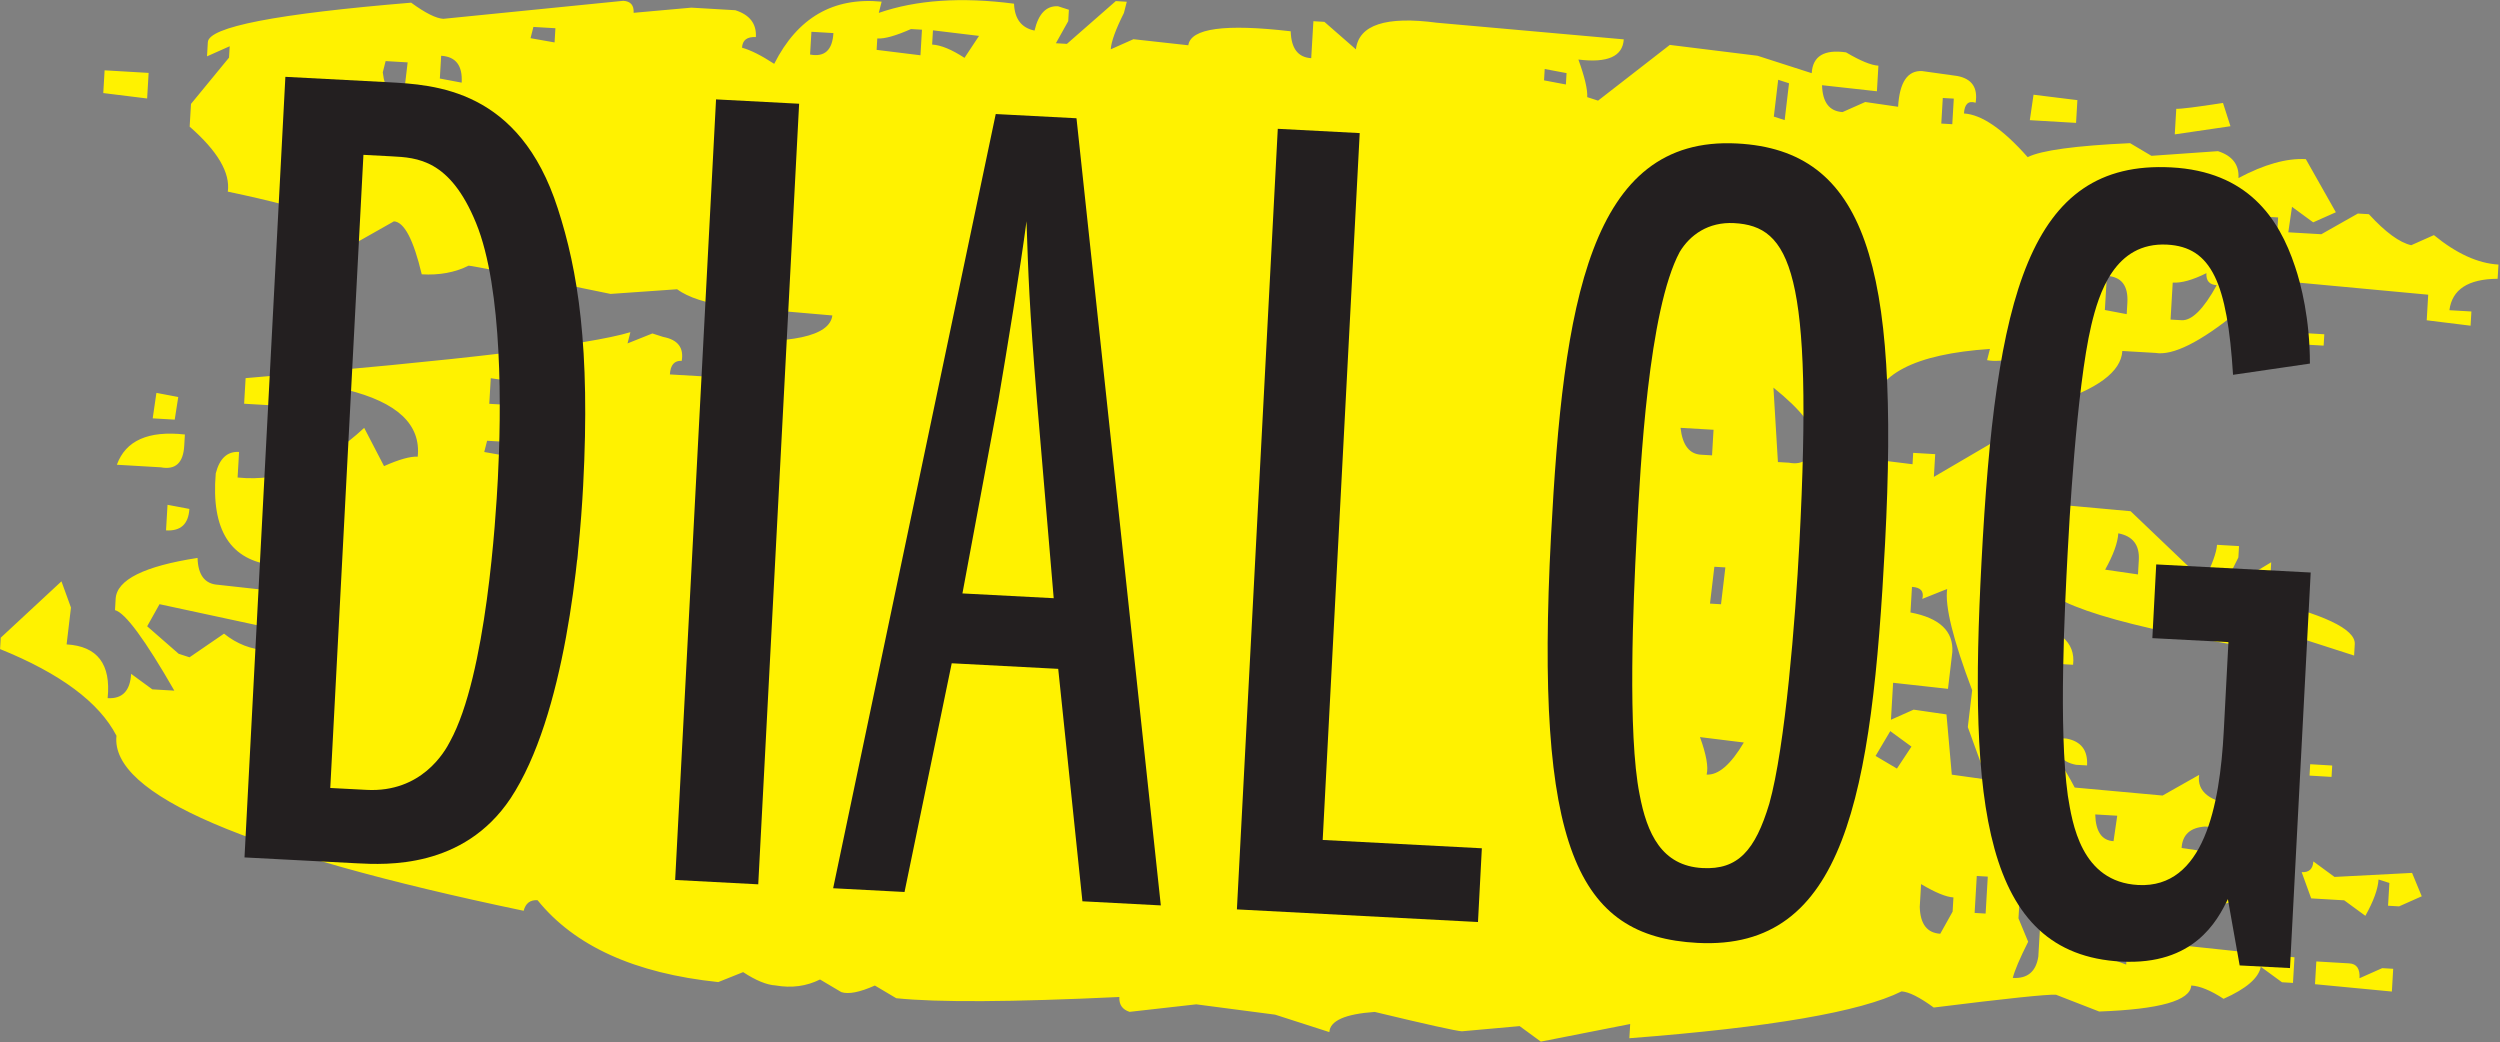
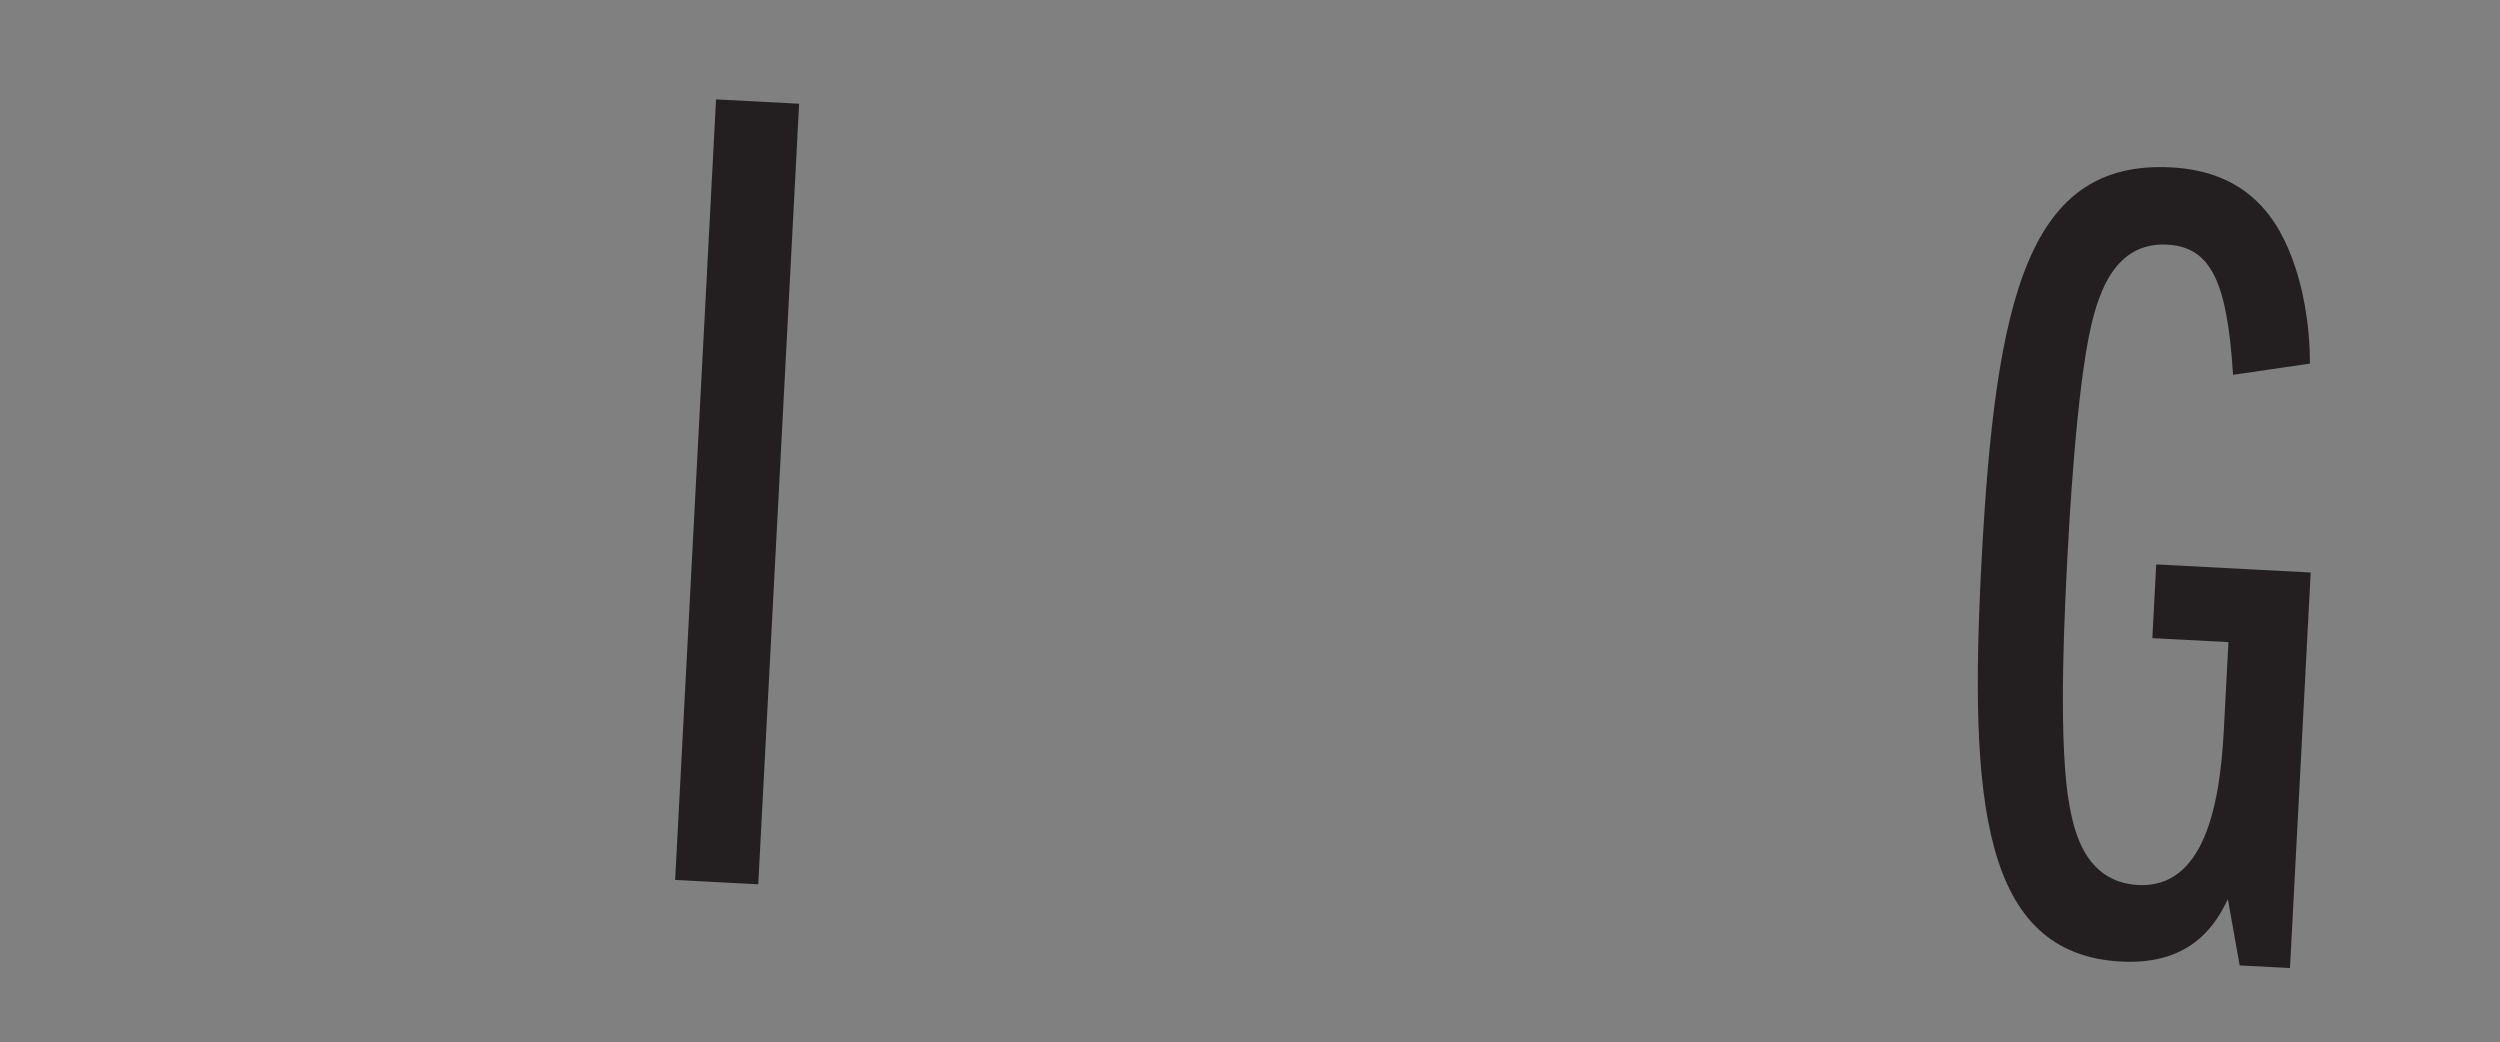
<svg xmlns="http://www.w3.org/2000/svg" width="100%" height="100%" viewBox="0 0 1120 467" version="1.1" xml:space="preserve" style="fill-rule:evenodd;clip-rule:evenodd;stroke-linejoin:round;stroke-miterlimit:2;">
  <rect x="0" y="0" width="1120" height="467" fill="#808080" stroke="none" />
  <g transform="matrix(4.167,0,0,4.167,-418.796,-733.911)">
-     <path d="M298.975,181.755C300.506,182.663 301.665,183.139 302.453,183.186L302.293,185.937L296.393,185.285C296.445,187.128 297.179,188.091 298.599,188.174L301.038,187.091L304.57,187.604C304.725,184.954 305.591,183.676 307.169,183.768L310.937,184.295C312.503,184.592 313.159,185.55 312.906,187.171C312.129,186.921 311.711,187.305 311.651,188.324C313.545,188.435 315.827,190 318.501,193.019C319.968,192.287 323.638,191.786 329.511,191.516L331.806,192.877L338.959,192.376C340.513,192.876 341.248,193.838 341.164,195.266C343.941,193.792 346.355,193.115 348.407,193.235L351.634,198.945L349.197,200.029L346.919,198.362L346.521,201.1L350.072,201.307L354.001,199.083L355.184,199.152C356.97,201.098 358.489,202.208 359.738,202.487L362.176,201.402C364.593,203.384 366.906,204.44 369.115,204.569L369.026,206.096C365.857,206.117 364.13,207.242 363.841,209.475L366.207,209.613L366.118,211.141L361.403,210.559L361.563,207.808L343.852,206.158L343.78,207.38L345.677,211.479C345.57,213.313 344.733,214.083 343.168,213.786L340.801,213.647L341.034,209.674C337.044,212.916 334.11,214.381 332.228,214.066L328.679,213.859C328.548,216.101 325.982,217.995 320.985,219.543L319.802,219.474L320.343,214.291L322.71,214.43L322.781,213.207L321.597,213.138C318.188,214.574 315.702,215.144 314.136,214.848L314.445,213.639C306.339,214.187 302.095,216.393 301.71,220.256L302.731,223.076L301.406,225.453L306.122,226.035L306.192,224.812L308.559,224.951L308.416,227.396L316.039,222.935C315.257,230.864 316.912,235.05 321.003,235.494L321.163,232.743L317.613,232.535C318.036,230.72 318.873,229.95 320.122,230.228L329.571,231.087L337.441,238.603C338.338,236.815 338.81,235.513 338.857,234.698L341.225,234.836L341.153,236.059L339.808,238.741L340.992,238.81L344.684,236.572L344.613,237.795L343.269,240.477C350.296,242.115 353.763,243.75 353.667,245.38L353.596,246.603L347.769,244.728L342.728,245.66L343.036,244.451C342.102,244.191 341.604,244.572 341.545,245.59C326.653,243.083 319.284,240.506 319.438,237.856L318.256,237.787L317.952,242.984C321.872,243.622 323.682,245.159 323.381,247.595L322.198,247.526L319.921,245.859L319.76,248.61L320.782,251.431L319.617,251.056C318.039,250.964 317.328,249.593 317.482,246.943L316.3,246.874L316.228,248.097C316.91,249.977 317.227,251.325 317.179,252.141C316.39,252.094 315.893,252.474 315.688,253.279C318.515,253.65 321.139,256.155 323.558,260.795L333.006,261.654L336.936,259.431C336.671,261.256 338.11,262.361 341.253,262.751L341.182,263.973C341.134,264.788 340.716,265.172 339.927,265.126L340.949,267.947L340.409,273.129L335.604,274.075L335.694,272.547C333.279,273.224 332.048,273.969 332.001,274.785L329.706,273.424L323.807,272.772L323.968,270.021L321.602,269.882L321.133,273.843C321.014,275.88 323.668,277.876 329.094,279.829L329.237,277.384L330.42,277.453C331.209,277.499 331.579,277.93 331.532,278.744L334.207,277.675L347.186,279.047L347.024,281.798L345.842,281.729L343.564,280.062C343.336,281.276 342.002,282.424 339.563,283.509C338.19,282.611 337.032,282.133 336.086,282.078C335.99,283.708 332.689,284.64 326.187,284.874L321.543,283.068C320.597,283.013 316.216,283.472 308.403,284.446C306.884,283.335 305.73,282.757 304.942,282.71C300.54,284.907 290.785,286.585 275.677,287.746L275.767,286.218L266.159,288.11L263.881,286.443L257.674,287C257.044,286.963 253.918,286.269 248.299,284.918C245.12,285.141 243.495,285.863 243.423,287.086L237.596,285.212L229.113,284.102L221.942,284.91C221.165,284.659 220.8,284.127 220.847,283.312C209.259,283.861 201.262,283.905 196.858,283.443L194.562,282.081C192.937,282.804 191.737,283.041 190.959,282.79L188.665,281.43C187.198,282.161 185.601,282.374 183.878,282.069C182.931,282.014 181.772,281.537 180.399,280.639L177.725,281.709C168.756,280.776 162.28,277.841 158.294,272.904C157.505,272.858 157.008,273.238 156.803,274.044C126.932,267.798 112.34,261.526 113.026,255.226C111.176,251.642 107.004,248.535 100.511,245.907L100.583,244.684L107.11,238.625L108.132,241.445L107.664,245.405C110.976,245.598 112.448,247.525 112.075,251.184C113.653,251.276 114.495,250.405 114.601,248.571L116.879,250.238L119.246,250.376C116.084,244.874 113.958,241.99 112.866,241.722L112.937,240.499C113.056,238.461 115.991,236.996 121.742,236.107C121.792,237.95 122.528,238.912 123.948,238.996L129.845,239.648L130.006,236.897C125.286,236.416 123.182,233.124 123.699,227.019C124.11,225.407 124.947,224.638 126.208,224.712L126.046,227.463C130.767,227.944 135.304,226.165 139.657,222.125L141.791,226.237C143.416,225.514 144.624,225.176 145.412,225.222C145.772,221.767 143.221,219.368 137.759,218.026C134.982,219.5 132.495,220.07 130.298,219.737L126.749,219.53L126.91,216.778C149.976,214.856 163.764,213.209 168.278,211.837L167.969,213.046L170.644,211.975L171.809,212.35C173.375,212.646 174.038,213.503 173.796,214.92C173.007,214.874 172.583,215.36 172.523,216.38L178.439,216.726L177.636,214.224L177.725,212.696C185.615,213.158 189.703,212.272 189.991,210.04L179.124,209.098C176.454,208.737 174.511,208.112 173.296,207.223L166.144,207.724C156.447,205.725 151.36,204.713 150.887,204.685C149.419,205.416 147.74,205.728 145.846,205.617C144.958,201.884 143.959,199.985 142.855,199.921L138.925,202.145C139.178,200.524 134.536,198.719 124.995,196.729C125.271,194.7 123.905,192.371 120.893,189.741L121.037,187.296L125.125,182.32L125.198,181.097L122.759,182.182L122.849,180.653C122.945,179.023 130.229,177.609 144.706,176.412C146.223,177.522 147.377,178.101 148.166,178.148L167.513,176.212C168.301,176.258 168.672,176.689 168.625,177.503L174.831,176.947L179.563,177.224C181.117,177.723 181.851,178.687 181.768,180.113C180.823,180.058 180.326,180.438 180.278,181.252C181.211,181.512 182.367,182.091 183.739,182.988C186.245,178.023 190.095,175.795 195.29,176.303L194.981,177.511C199.02,176.112 203.869,175.783 209.523,176.522C209.586,178.161 210.322,179.125 211.728,179.412C212.151,177.596 212.996,176.725 214.256,176.799L215.421,177.174L215.35,178.397L214.024,180.773L215.208,180.842L220.462,176.242L221.645,176.312L221.337,177.52C220.442,179.308 219.97,180.61 219.922,181.425L222.36,180.34L228.258,180.992C228.524,179.167 232.194,178.667 239.269,179.489C239.321,181.332 240.055,182.296 241.474,182.379L241.708,178.405L242.891,178.474L246.279,181.433C246.591,178.793 249.498,177.839 254.996,178.569L275.075,180.357C274.966,182.191 273.34,182.914 270.199,182.526C270.879,184.406 271.197,185.754 271.148,186.568L272.313,186.944L280.026,180.953L289.457,182.119L295.283,183.993C295.389,182.159 296.621,181.413 298.975,181.755ZM339.5,187.193L340.303,189.694L334.315,190.571L334.477,187.82C334.95,187.847 336.624,187.639 339.5,187.193ZM292.843,185.078L291.678,184.702L291.209,188.662L292.375,189.037L292.843,185.078ZM310.557,186.727L309.375,186.658L309.214,189.409L310.396,189.478L310.557,186.727ZM318.732,189.045L319.131,186.308L323.846,186.891L323.703,189.336L318.732,189.045ZM268.925,183.985L266.577,183.541L266.505,184.764L268.854,185.208L268.925,183.985ZM194.821,180.263L194.749,181.486L199.463,182.068L199.625,179.317L198.442,179.248C196.815,179.971 195.608,180.309 194.821,180.263ZM205.759,179.983L200.807,179.386L200.718,180.915C201.665,180.971 202.825,181.447 204.197,182.345L205.759,179.983ZM190.105,179.68L187.74,179.542L187.596,181.988C189.162,182.284 189.998,181.514 190.105,179.68ZM160.216,179.159L157.85,179.021L157.542,180.23L160.126,180.687L160.216,179.159ZM341.878,199.294L339.512,199.156L339.44,200.379L341.807,200.517L341.878,199.294ZM345.428,199.502L344.245,199.433L344.084,202.184L345.267,202.253L345.428,199.502ZM147.933,182.121L147.791,184.567L150.138,185.011C150.246,183.177 149.51,182.213 147.933,182.121ZM144.33,182.831L141.963,182.692L141.656,183.901C141.864,185.754 142.598,186.716 143.86,186.79L144.33,182.831ZM334.096,206.507L333.863,210.482L335.046,210.551C336.149,210.615 337.411,209.36 338.829,206.784C338.04,206.738 337.669,206.308 337.717,205.492C336.249,206.225 335.042,206.563 334.096,206.507ZM327.014,205.786L326.799,209.454L329.147,209.899L329.22,208.676C329.327,206.842 328.592,205.879 327.014,205.786ZM111.606,186.13L111.749,183.685L116.481,183.962L116.322,186.713L111.606,186.13ZM133.086,188.307L131.904,188.238L131.506,190.976L132.689,191.045L133.086,188.307ZM323.322,208.024L322.139,207.955L321.758,210.386L322.941,210.456L323.322,208.024ZM347.955,213.146L348.026,211.923L350.392,212.062L350.321,213.284L347.955,213.146ZM291.167,217.799L291.649,225.802L292.833,225.871C294.398,226.168 295.313,225.403 295.579,223.578C295.662,222.152 294.191,220.226 291.167,217.799ZM298.016,222.494L296.833,222.425L296.69,224.87L297.855,225.245L298.016,222.494ZM284.728,222.329L281.179,222.122C281.387,223.975 282.123,224.938 283.384,225.012L284.567,225.081L284.728,222.329ZM328.244,233.464C328.185,234.483 327.713,235.784 326.829,237.369L330.36,237.882L330.449,236.354C330.545,234.723 329.81,233.76 328.244,233.464ZM156.798,217.3L153.266,216.787L153.105,219.538L154.289,219.607C155.854,219.903 156.69,219.134 156.798,217.3ZM116.92,221.102L117.319,218.364L119.667,218.808L119.288,221.24L116.92,221.102ZM155.24,223.65L152.873,223.511L152.564,224.72L155.151,225.178L155.24,223.65ZM286,237.127L284.816,237.058L284.347,241.018L285.532,241.088L286,237.127ZM306.062,239.221L305.901,241.972C309.032,242.564 310.533,243.98 310.401,246.223L309.933,250.183L304.034,249.53L303.801,253.505L306.24,252.42L309.771,252.933L310.343,259.409L314.11,259.936L312.065,254.295L312.535,250.335C310.479,244.898 309.583,241.267 309.848,239.443L307.174,240.512C307.379,239.707 307.009,239.277 306.062,239.221ZM120.381,222.838L120.309,224.061C120.203,225.894 119.367,226.663 117.799,226.367L113.067,226.09C114.011,223.488 116.449,222.403 120.381,222.838ZM162.712,233.903L159.181,233.389C159.231,235.233 159.967,236.195 161.386,236.278L162.57,236.347L162.712,233.903ZM118.353,233.148L118.514,230.397L120.863,230.84C120.767,232.471 119.931,233.24 118.353,233.148ZM344.231,256.483L345.416,256.552L345.271,258.998L341.723,258.79C342.145,256.975 342.981,256.205 344.231,256.483ZM306.007,256.394L303.729,254.728L302.148,257.396L304.445,258.756L306.007,256.394ZM316.71,256.1L315.526,256.031L315.294,260.005L317.66,260.143C316.967,258.467 316.649,257.119 316.71,256.1ZM321.496,255.46L322.679,255.53C324.245,255.826 324.98,256.788 324.885,258.418L323.701,258.349C322.136,258.053 321.401,257.091 321.496,255.46ZM348.804,259.511L348.875,258.288L351.242,258.427L351.171,259.65L348.804,259.511ZM287.985,255.953L283.27,255.371C283.953,257.251 284.19,258.594 283.985,259.401C285.248,259.474 286.581,258.325 287.985,255.953ZM129.376,243.607L117.653,241.081L116.326,243.458L119.714,246.416L120.879,246.792L124.59,244.248C125.951,245.349 127.499,245.952 129.233,246.053L129.376,243.607ZM328.13,263.823L325.764,263.685C325.814,265.528 326.471,266.487 327.732,266.561L328.13,263.823ZM335.051,267.295L338.582,267.808L338.743,265.057L337.56,264.988C335.971,265.099 335.135,265.869 335.051,267.295ZM349.214,268.737L351.491,270.404L359.828,269.972L360.868,272.486L358.429,273.57L357.246,273.501L357.389,271.055L356.224,270.681C356.164,271.7 355.691,273.001 354.808,274.586L352.531,272.919L348.981,272.711L347.959,269.891C348.748,269.937 349.167,269.552 349.214,268.737ZM343.083,272.06L343.244,269.308L346.776,269.821L346.235,275.004L345.052,274.934C343.475,274.842 342.817,273.884 343.083,272.06ZM314.213,270.371L313.029,270.301L312.797,274.275L313.98,274.344L314.213,270.371ZM307.042,271.177L306.898,273.623C306.949,275.466 307.684,276.43 309.104,276.513L310.431,274.136L310.52,272.608C309.73,272.562 308.571,272.085 307.042,271.177ZM317.673,272.107L317.512,274.857L318.553,277.372C317.656,279.16 317.104,280.457 316.899,281.263C318.478,281.355 319.393,280.591 319.646,278.97L319.879,274.995C320.144,273.171 319.409,272.208 317.673,272.107ZM349.392,281.937L349.535,279.491L353.084,279.699C353.874,279.745 354.238,280.278 354.178,281.296L356.616,280.212L357.799,280.281L357.656,282.727L349.392,281.937Z" style="fill:rgb(255,242,0);" />
-   </g>
+     </g>
  <g transform="matrix(4.167,0,0,4.167,-418.796,-733.911)">
-     <path d="M136.011,260.841L139.911,261.045C145.825,261.355 148.326,256.944 148.889,255.839C152.795,248.726 153.81,231.746 154.028,227.595C154.397,220.549 154.591,207.186 151.682,200.094C148.886,193.261 145.364,193.076 142.595,192.931L139.576,192.772L136.011,260.841ZM131.184,184.385L142.129,184.958C147.289,185.229 156.347,185.703 160.47,198.535C162.643,205.21 163.977,213.48 163.199,228.327C162.804,235.876 161.272,253.081 155.38,261.981C150.317,269.539 142.012,269.104 138.867,268.939L126.789,268.307L131.184,184.385Z" style="fill:rgb(35,31,32);fill-rule:nonzero;" />
-   </g>
+     </g>
  <g transform="matrix(4.167,0,0,4.167,-418.796,-733.911)">
    <path d="M173.09,270.731L177.486,186.81L186.418,187.277L182.023,271.199L173.09,270.731Z" style="fill:rgb(35,31,32);fill-rule:nonzero;" />
  </g>
  <g transform="matrix(4.167,0,0,4.167,-418.796,-733.911)">
-     <path d="M213.788,240.438L211.994,219.275C211.15,208.886 211.063,205.727 210.863,199.913C210.229,204.8 208.748,213.806 207.836,219.184L203.975,239.925L213.788,240.438ZM216.875,273.024L214.273,248.034L202.824,247.435L197.75,272.023L190.076,271.621L207.556,188.385L216.238,188.839L225.304,273.466L216.875,273.024Z" style="fill:rgb(35,31,32);fill-rule:nonzero;" />
-   </g>
+     </g>
  <g transform="matrix(4.167,0,0,4.167,-418.796,-733.911)">
-     <path d="M233.484,273.895L237.879,189.973L246.687,190.434L242.707,266.429L259.818,267.325L259.403,275.252L233.484,273.895Z" style="fill:rgb(35,31,32);fill-rule:nonzero;" />
-   </g>
+     </g>
  <g transform="matrix(4.167,0,0,4.167,-418.796,-733.911)">
-     <path d="M276.457,233.88C276.095,240.8 275.476,255.024 276.775,261.526C277.564,265.731 279.147,269.221 283.551,269.451C287.326,269.649 289.2,267.603 290.729,262.51C292.435,256.417 293.53,242.723 293.958,234.544C295.494,205.229 292.97,200.428 286.931,200.111C284.162,199.967 282.196,201.378 281.09,203.213C277.736,209.471 276.866,226.079 276.464,233.754L276.457,233.88ZM287.253,191.55C301.093,192.274 304.738,204.577 303.17,234.521C301.747,261.699 298.857,278.327 283.003,277.497C270.044,276.818 265.5,267.244 267.253,233.776C268.564,208.738 271.4,190.719 287.253,191.55Z" style="fill:rgb(35,31,32);fill-rule:nonzero;" />
-   </g>
+     </g>
  <g transform="matrix(4.167,0,0,4.167,-418.796,-733.911)">
    <path d="M341.292,279.919L340.025,272.788C338.894,275.126 336.372,279.914 328.571,279.505C313.599,278.721 312.19,262.246 313.535,236.579C315.031,208.018 318.576,193.316 333.926,194.12C342.104,194.549 345.503,199.521 347.246,204.784C347.902,206.712 348.843,210.42 348.845,215.214L340.58,216.421C339.962,206.548 338.271,202.675 333.491,202.425C327.829,202.128 326.148,207.717 325.342,211.081C323.722,217.936 322.931,233.034 322.799,235.55C322.489,241.464 321.811,254.423 322.819,261.667C323.296,264.594 324.225,270.95 330.39,271.273C337.437,271.643 339.162,262.775 339.583,254.723L340.085,245.16L331.905,244.732L332.321,236.806L348.929,237.676L346.702,280.203L341.292,279.919Z" style="fill:rgb(35,31,32);fill-rule:nonzero;" />
  </g>
</svg>